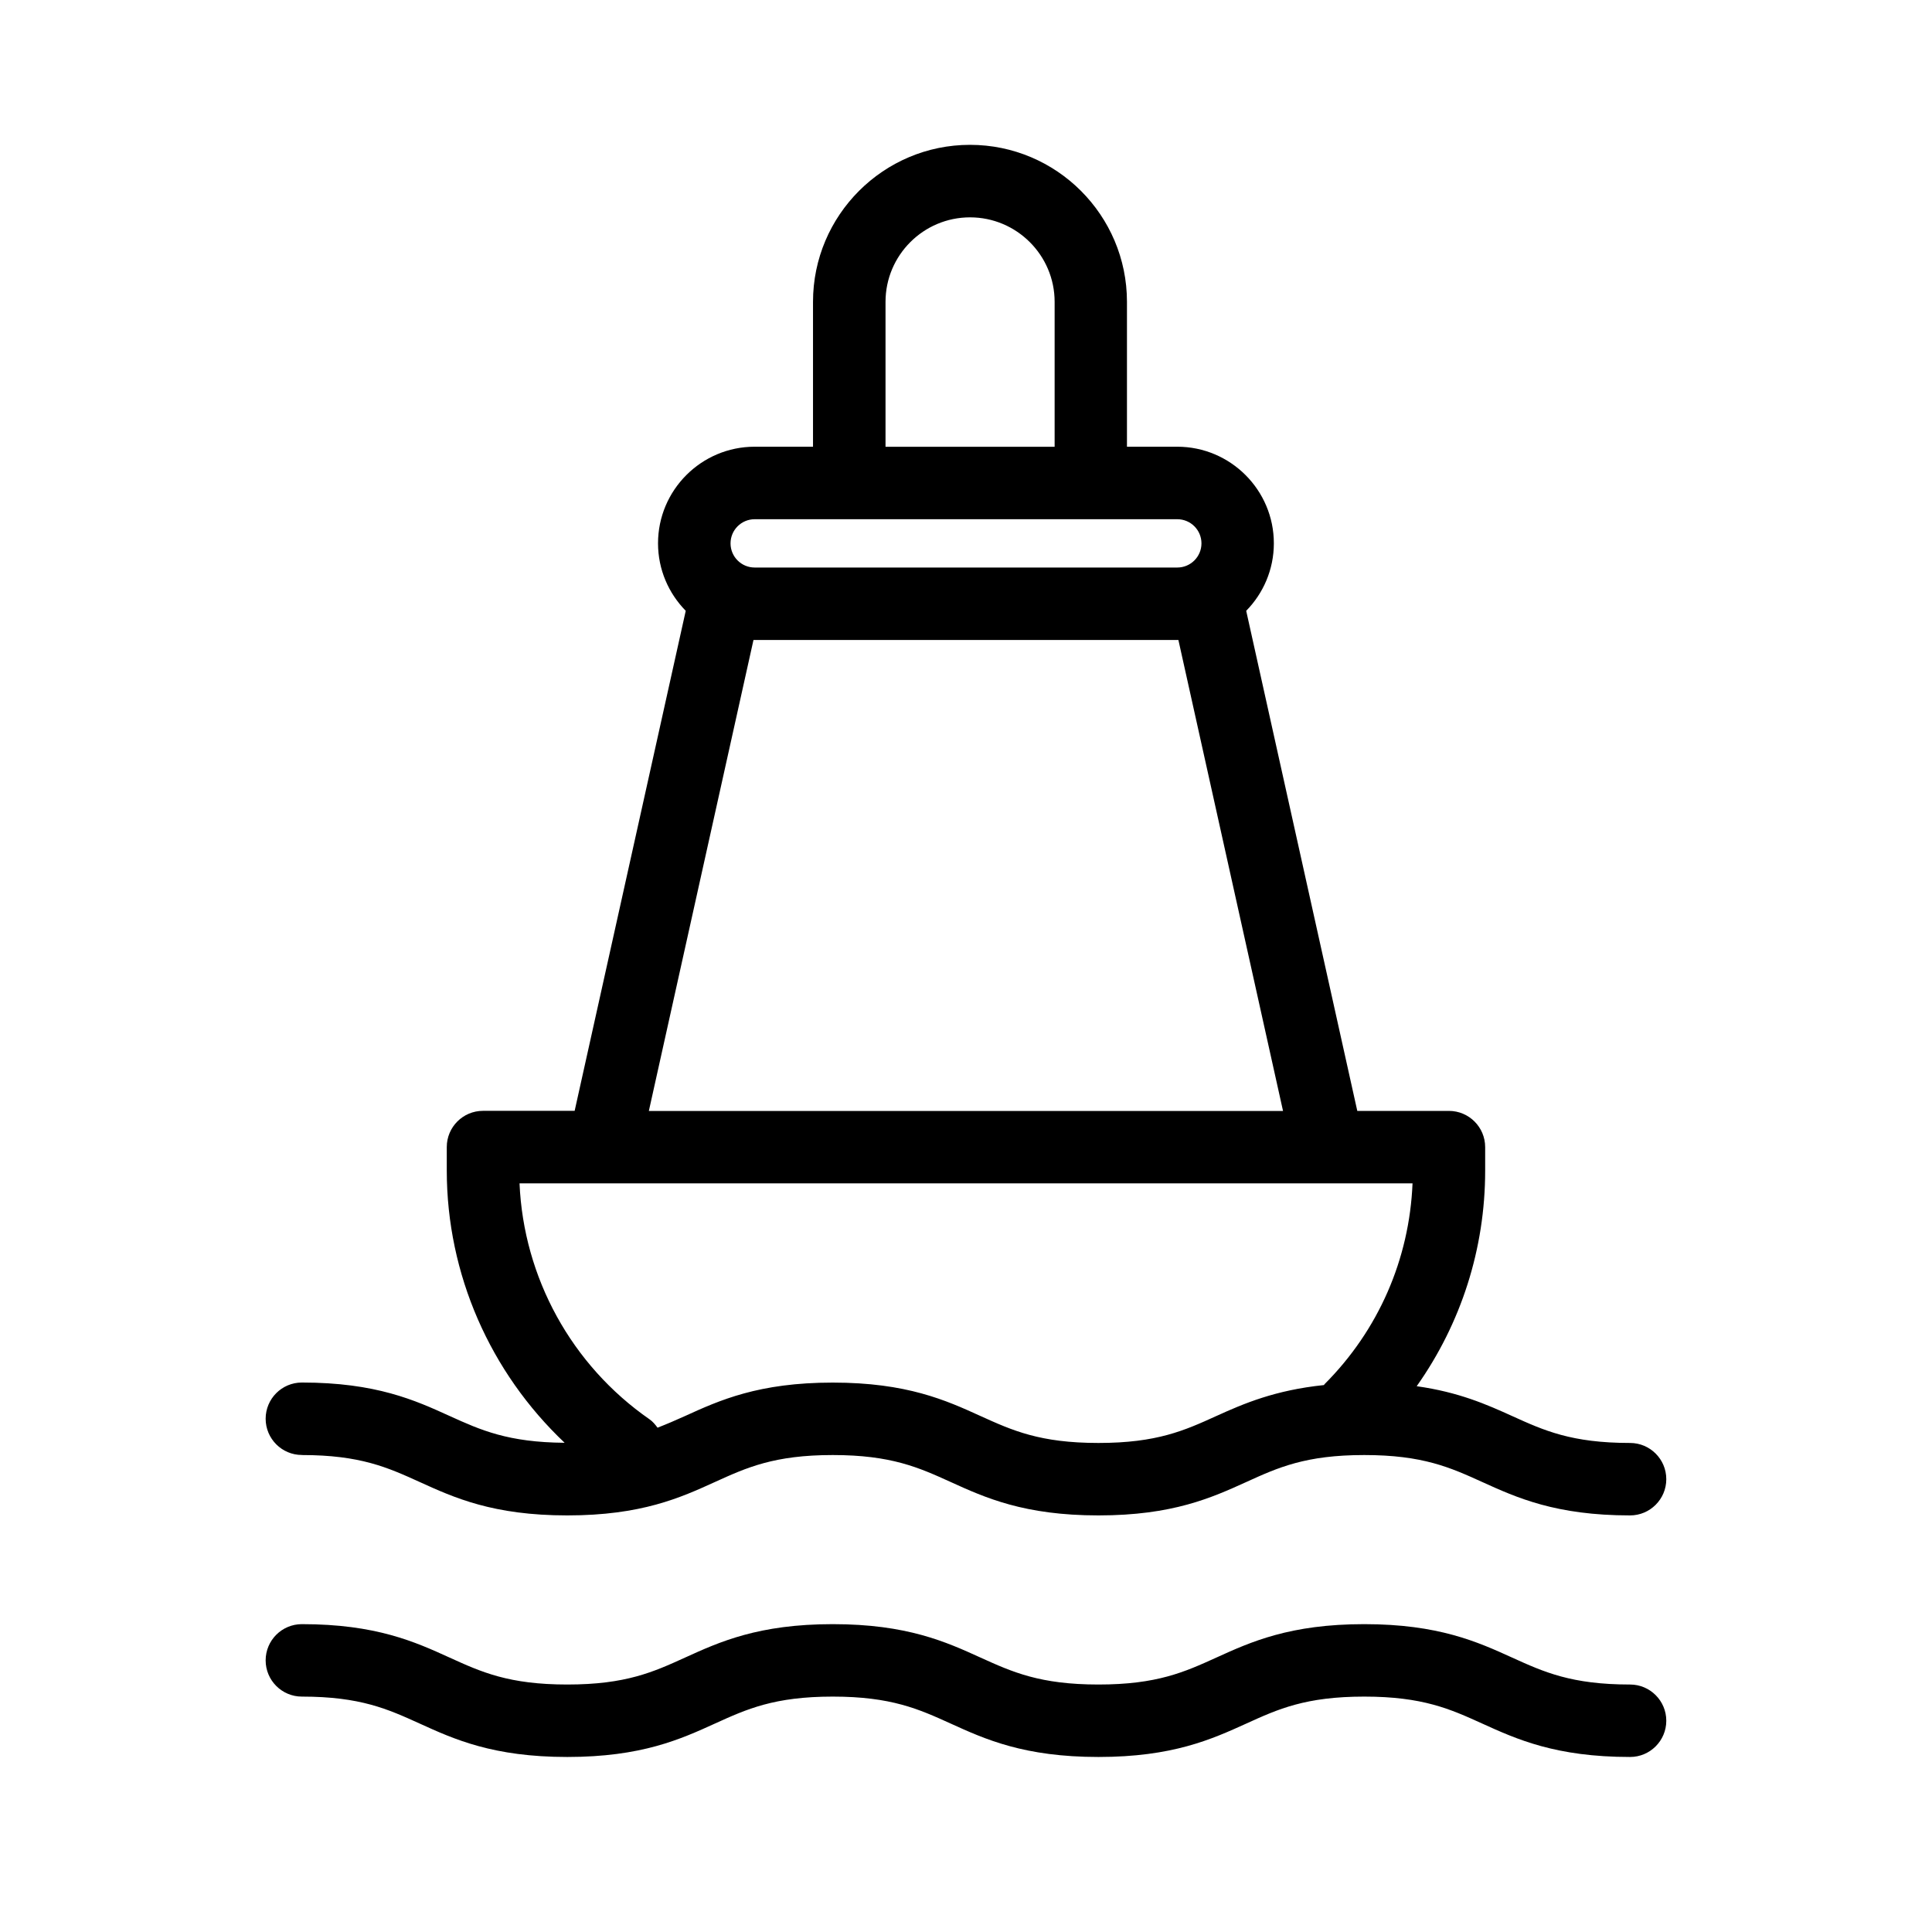
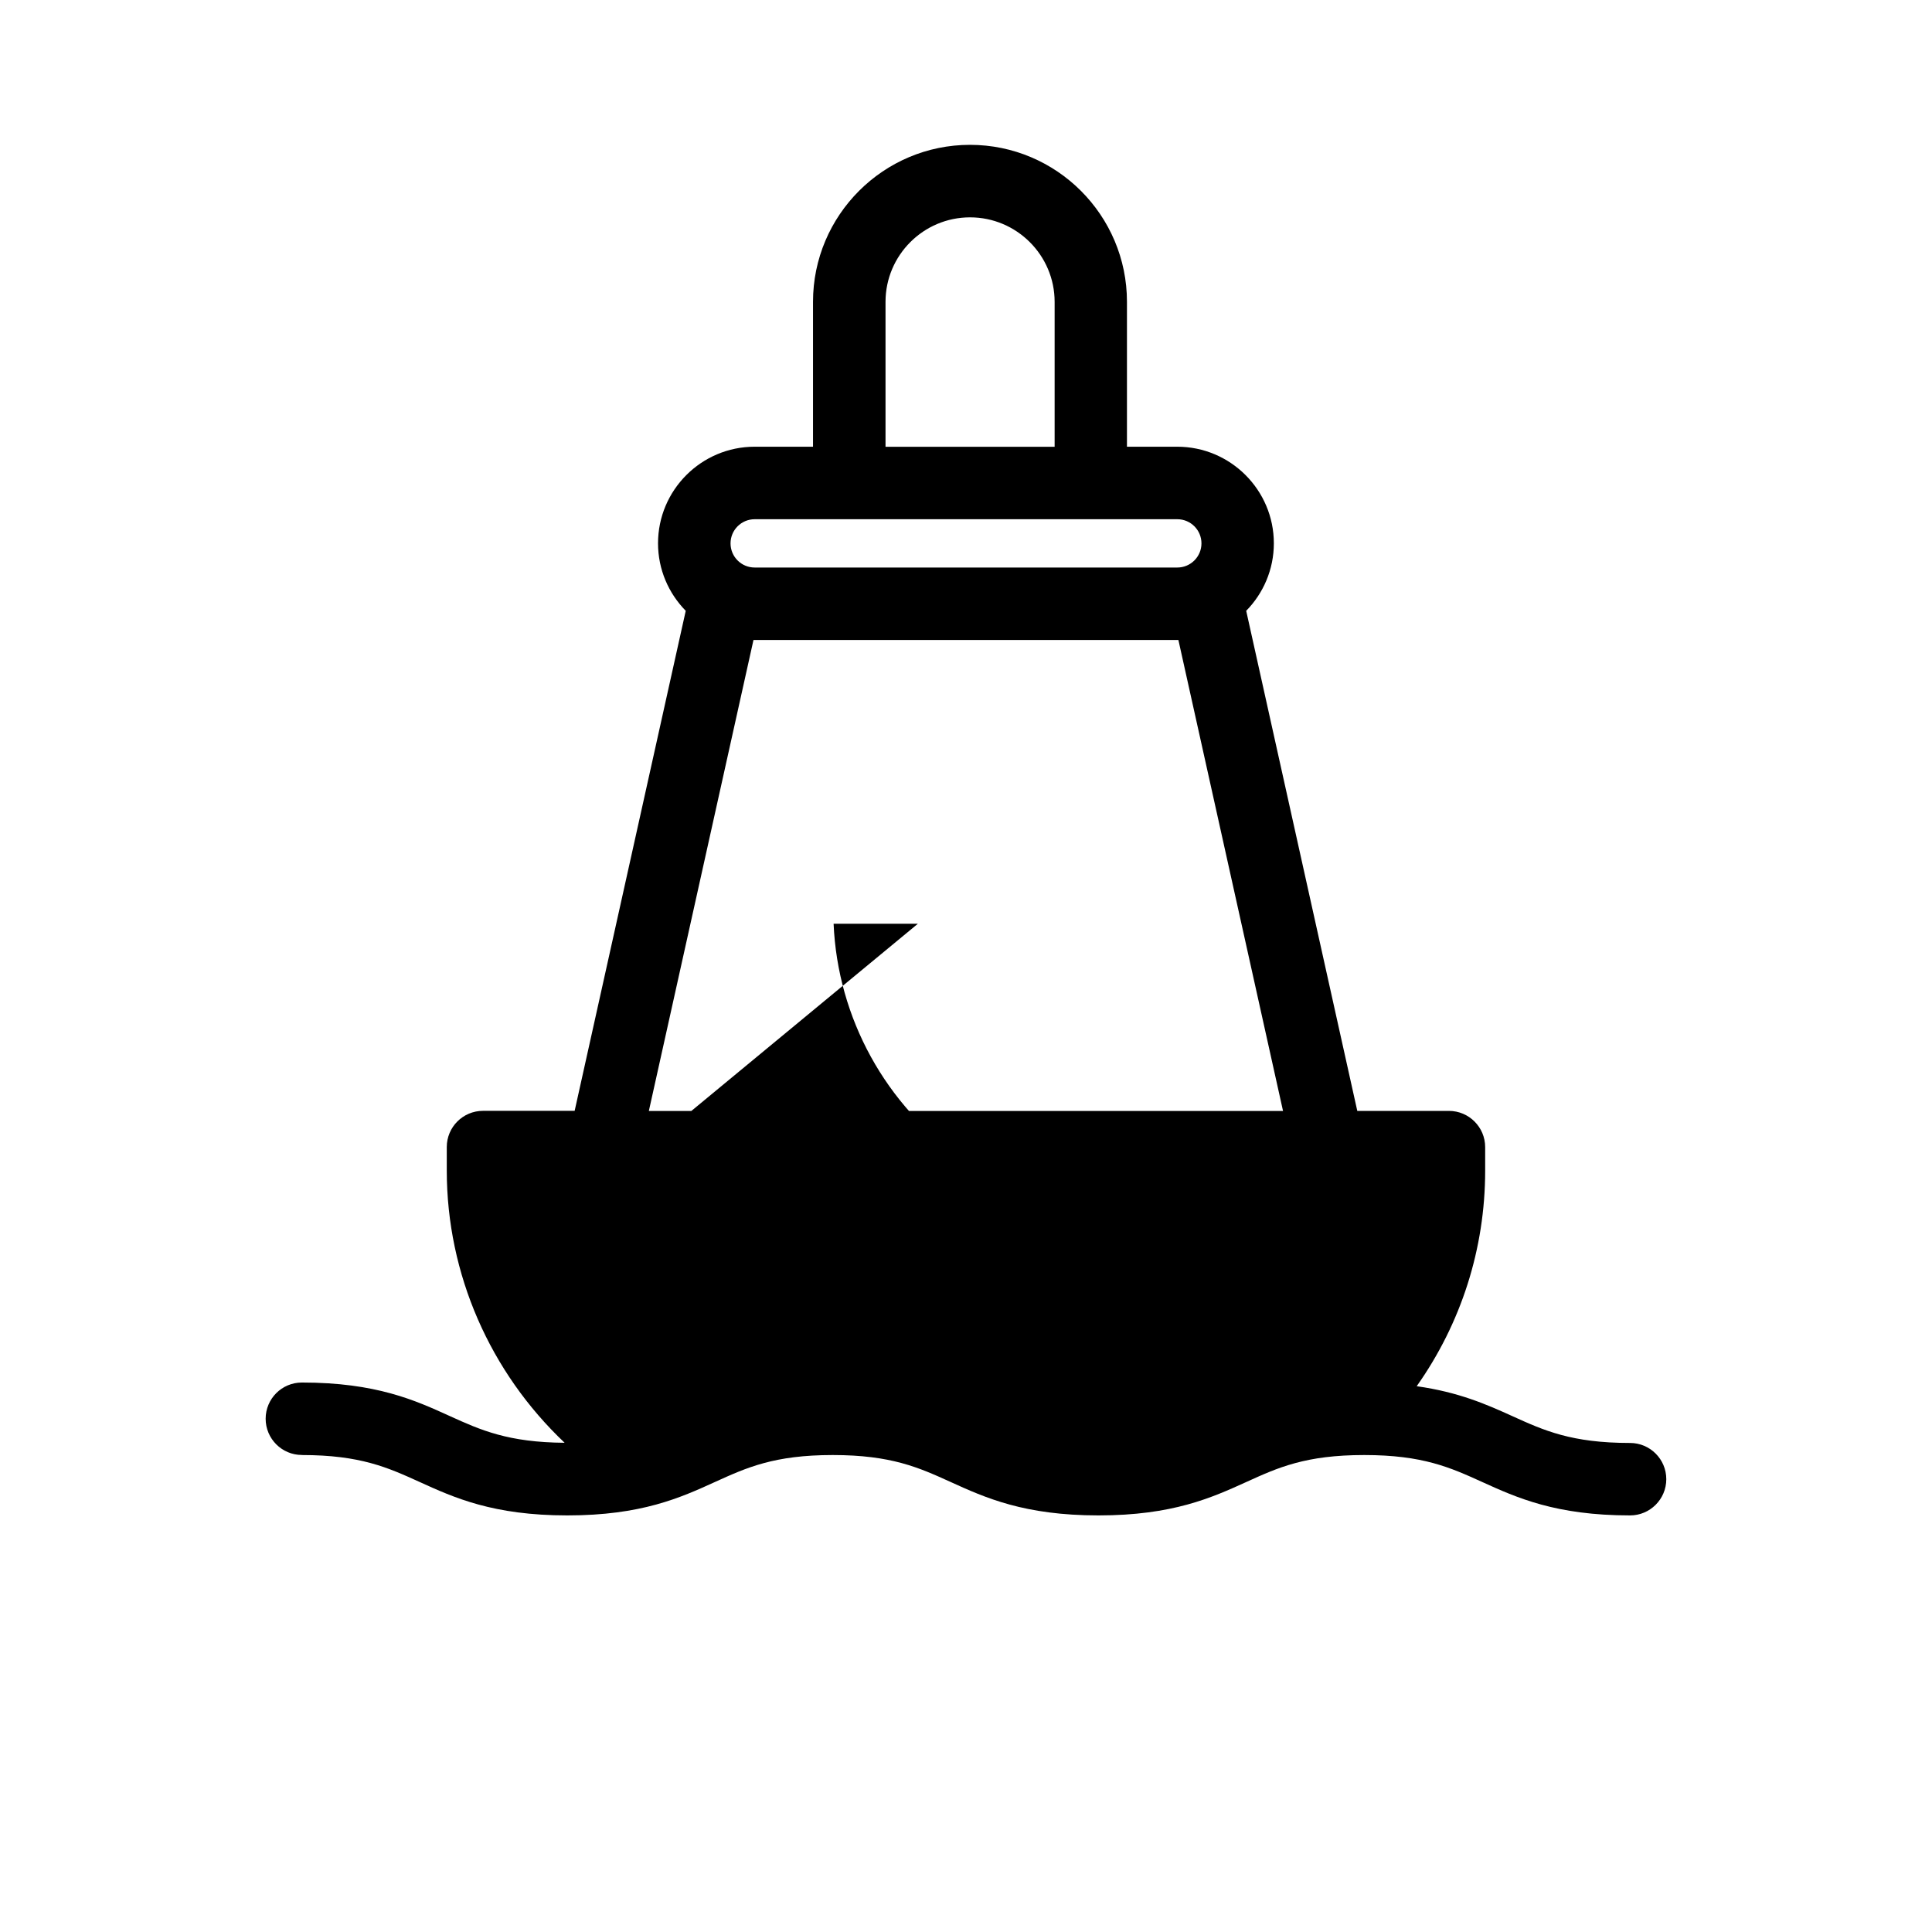
<svg xmlns="http://www.w3.org/2000/svg" viewBox="0 0 32 32" version="1.1" data-name="Layer 2" id="Layer_2">
  <defs>
    <style>
      .cls-1 {
        fill: #000;
        stroke-width: 0px;
      }
    </style>
  </defs>
-   <path d="M5,24.1c.969,0,1.423.207,1.95.446.571.26,1.217.554,2.446.554s1.876-.294,2.447-.554c.526-.239.981-.446,1.95-.446s1.425.207,1.952.446c.571.26,1.219.554,2.449.554s1.877-.294,2.448-.553c.527-.24.983-.447,1.954-.447s1.426.207,1.953.446c.572.26,1.22.554,2.45.554.331,0,.6-.269.6-.6s-.269-.6-.6-.6c-.971,0-1.426-.207-1.953-.446-.419-.19-.883-.396-1.581-.494.734-1.039,1.134-2.274,1.134-3.572v-.388c0-.331-.269-.6-.6-.6h-1.518l-1.84-8.283c.283-.289.458-.683.458-1.118,0-.882-.718-1.6-1.6-1.6h-.833v-2.4c0-1.434-1.166-2.6-2.6-2.6s-2.6,1.167-2.6,2.6v2.4h-.967c-.882,0-1.6.718-1.6,1.6,0,.435.176.83.459,1.118l-1.84,8.282h-1.518c-.332,0-.6.269-.6.6v.388c0,1.72.72,3.344,1.952,4.51-.935-.007-1.388-.209-1.905-.444-.571-.26-1.217-.554-2.447-.554-.332,0-.6.269-.6.6s.269.6.6.6ZM14.667,5c0-.772.628-1.4,1.4-1.4s1.401.628,1.401,1.4v2.4h-2.801v-2.4ZM12.5,8.6h7c.221,0,.4.179.4.4s-.18.4-.4.4h-7c-.221,0-.4-.179-.4-.4s.179-.4.4-.4ZM12.481,10.6h7.037l1.733,7.801h-10.504l1.733-7.801ZM10,19.6h13.396c-.052,1.257-.564,2.432-1.457,3.326-.005.005-.006.011-.01.015-.809.084-1.328.306-1.783.513-.527.239-.982.446-1.952.446s-1.425-.207-1.953-.446c-.571-.26-1.218-.554-2.448-.554s-1.876.294-2.447.554c-.152.069-.301.133-.455.193-.038-.051-.078-.101-.133-.139-1.292-.897-2.086-2.347-2.153-3.908h1.396Z" class="cls-1" />
-   <path d="M26.999,27.901c-.971,0-1.426-.207-1.953-.446-.572-.26-1.22-.554-2.45-.554s-1.879.294-2.45.554c-.527.239-.982.446-1.952.446s-1.425-.207-1.953-.446c-.571-.26-1.218-.554-2.448-.554s-1.876.294-2.447.554c-.526.239-.98.446-1.95.446s-1.423-.207-1.949-.446c-.571-.26-1.217-.554-2.447-.554-.332,0-.6.269-.6.6s.269.6.6.6c.969,0,1.423.207,1.95.446.571.26,1.217.554,2.446.554s1.876-.294,2.447-.554c.526-.239.981-.446,1.95-.446s1.425.207,1.952.446c.571.26,1.219.554,2.449.554s1.877-.294,2.448-.553c.527-.24.983-.447,1.954-.447s1.426.207,1.953.446c.572.26,1.22.554,2.45.554.331,0,.6-.269.6-.6s-.269-.6-.6-.6Z" class="cls-1" />
+   <path d="M5,24.1c.969,0,1.423.207,1.95.446.571.26,1.217.554,2.446.554s1.876-.294,2.447-.554c.526-.239.981-.446,1.95-.446s1.425.207,1.952.446c.571.26,1.219.554,2.449.554s1.877-.294,2.448-.553c.527-.24.983-.447,1.954-.447s1.426.207,1.953.446c.572.26,1.22.554,2.45.554.331,0,.6-.269.6-.6s-.269-.6-.6-.6c-.971,0-1.426-.207-1.953-.446-.419-.19-.883-.396-1.581-.494.734-1.039,1.134-2.274,1.134-3.572v-.388c0-.331-.269-.6-.6-.6h-1.518l-1.84-8.283c.283-.289.458-.683.458-1.118,0-.882-.718-1.6-1.6-1.6h-.833v-2.4c0-1.434-1.166-2.6-2.6-2.6s-2.6,1.167-2.6,2.6v2.4h-.967c-.882,0-1.6.718-1.6,1.6,0,.435.176.83.459,1.118l-1.84,8.282h-1.518c-.332,0-.6.269-.6.6v.388c0,1.72.72,3.344,1.952,4.51-.935-.007-1.388-.209-1.905-.444-.571-.26-1.217-.554-2.447-.554-.332,0-.6.269-.6.6s.269.6.6.6ZM14.667,5c0-.772.628-1.4,1.4-1.4s1.401.628,1.401,1.4v2.4h-2.801v-2.4ZM12.5,8.6h7c.221,0,.4.179.4.4s-.18.4-.4.4h-7c-.221,0-.4-.179-.4-.4s.179-.4.4-.4ZM12.481,10.6h7.037l1.733,7.801h-10.504l1.733-7.801ZM10,19.6h13.396s-1.425-.207-1.953-.446c-.571-.26-1.218-.554-2.448-.554s-1.876.294-2.447.554c-.152.069-.301.133-.455.193-.038-.051-.078-.101-.133-.139-1.292-.897-2.086-2.347-2.153-3.908h1.396Z" class="cls-1" />
</svg>